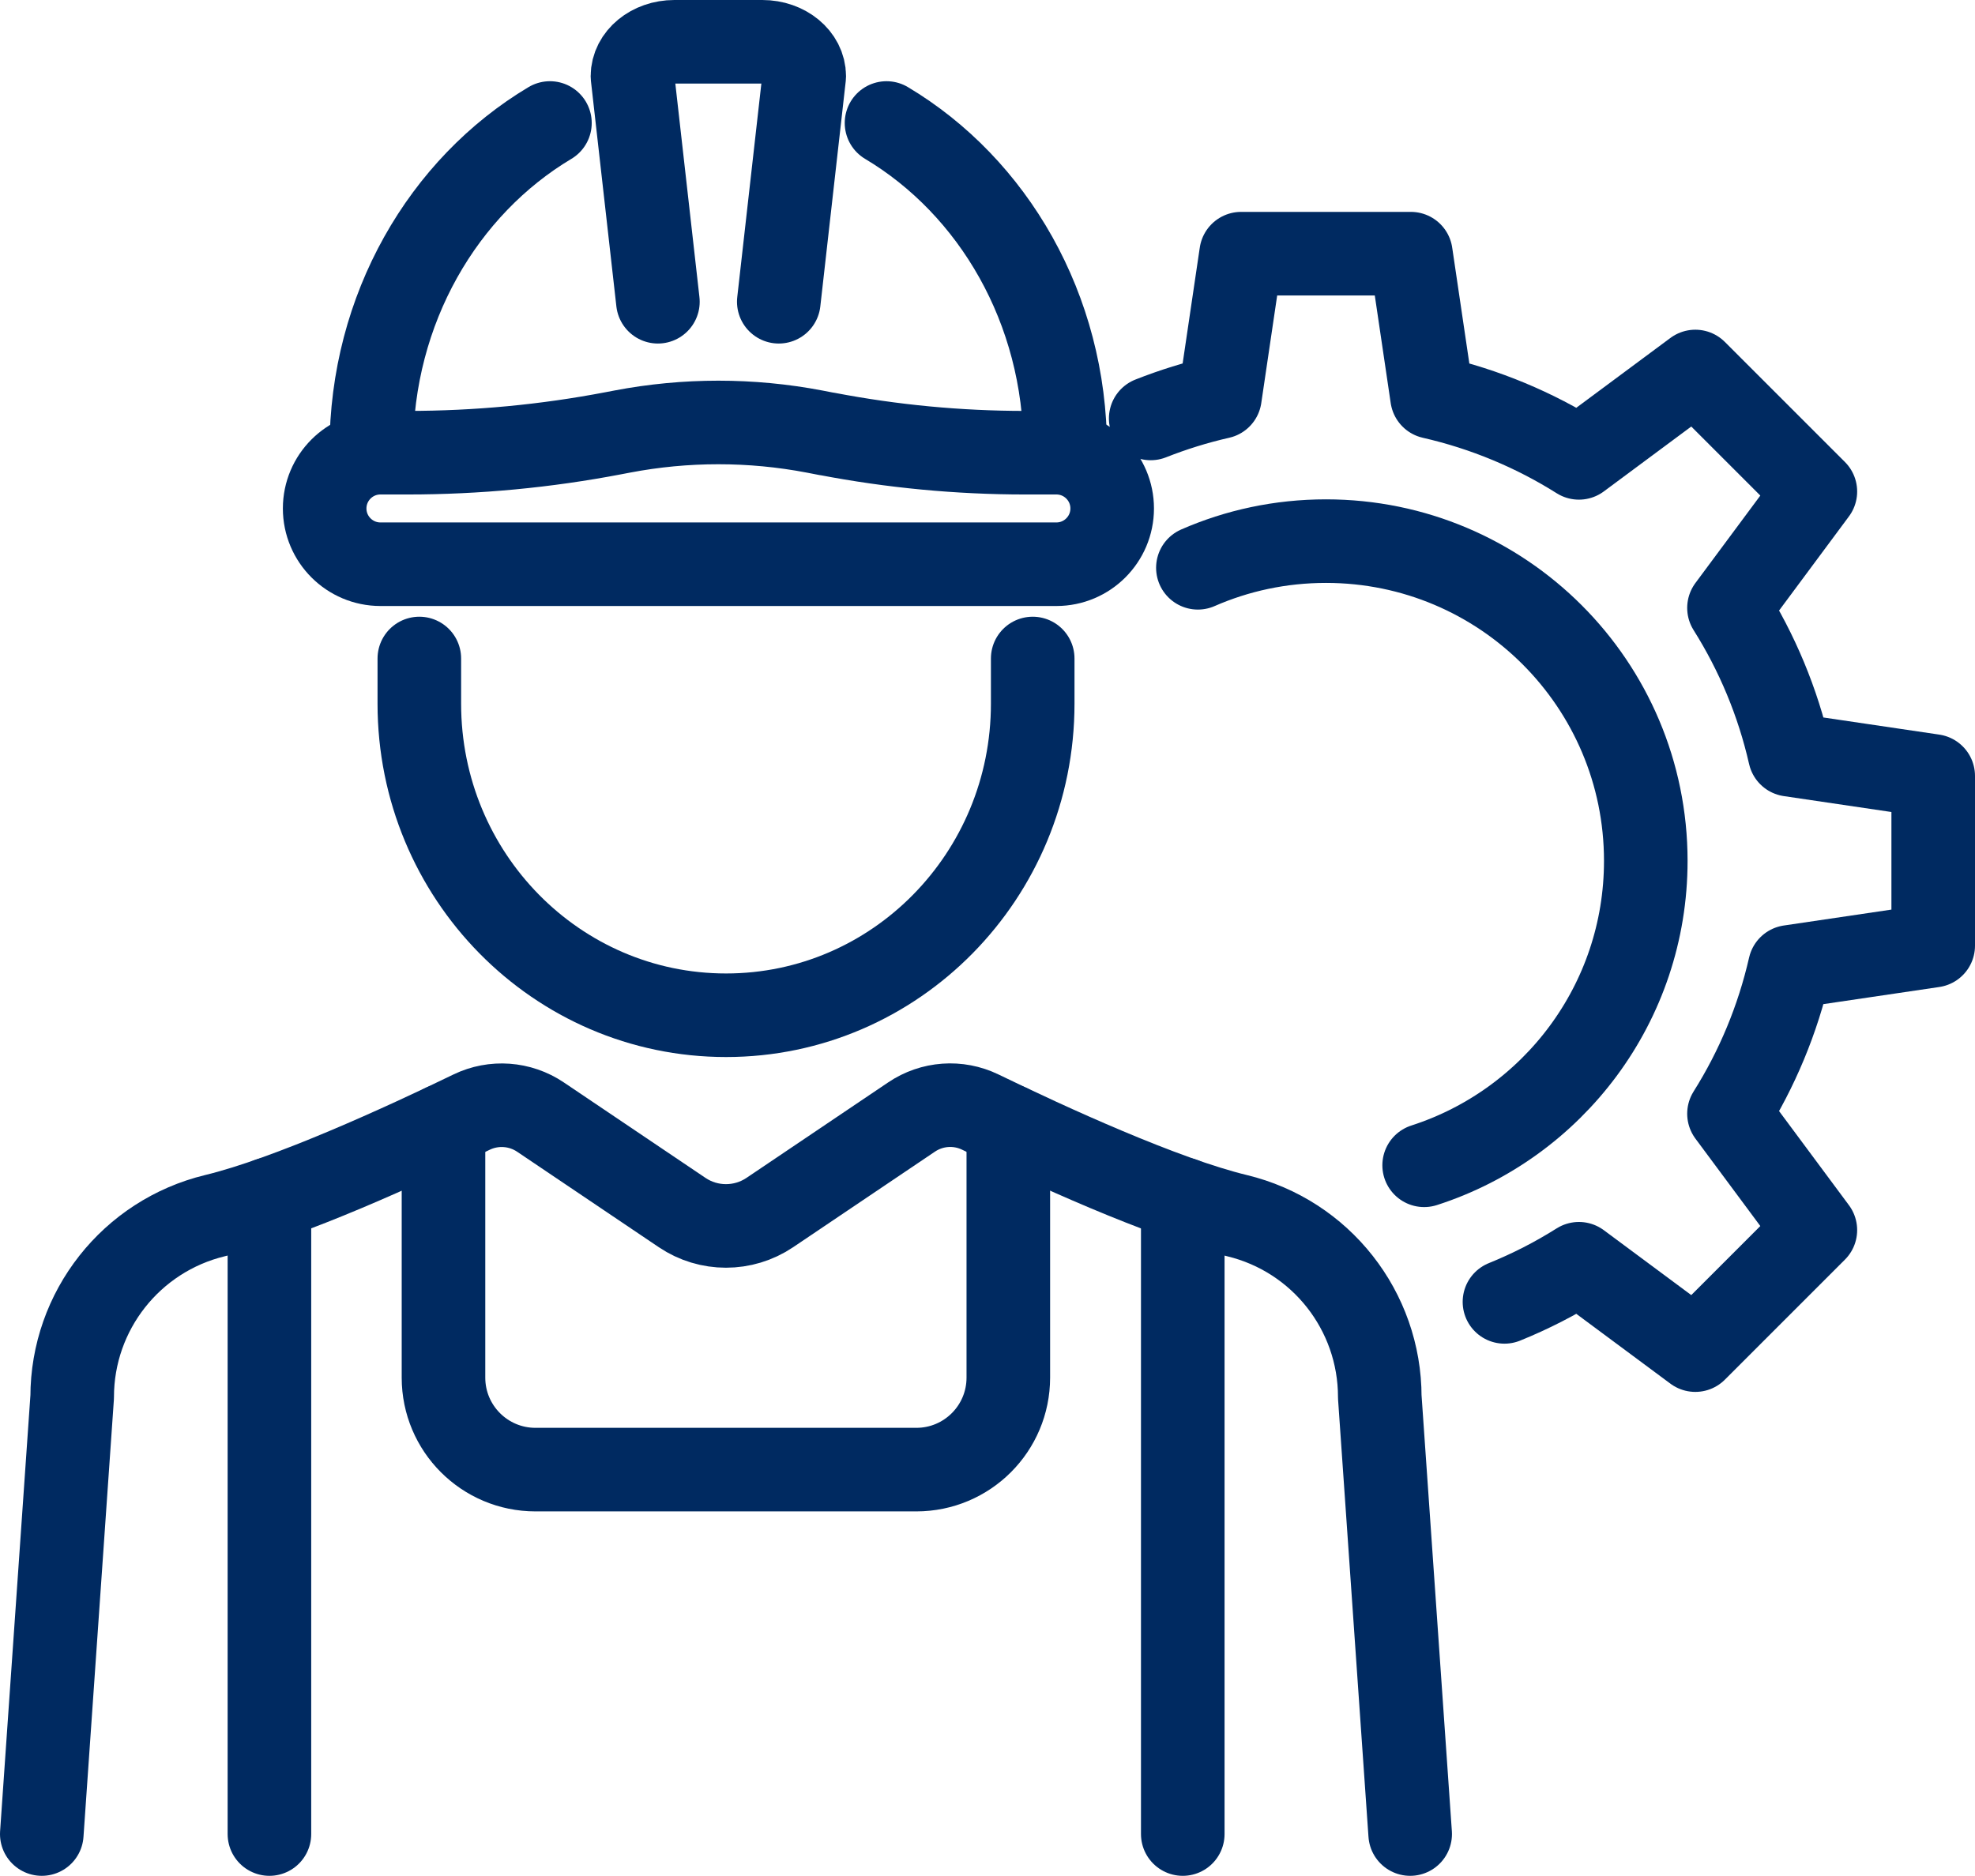
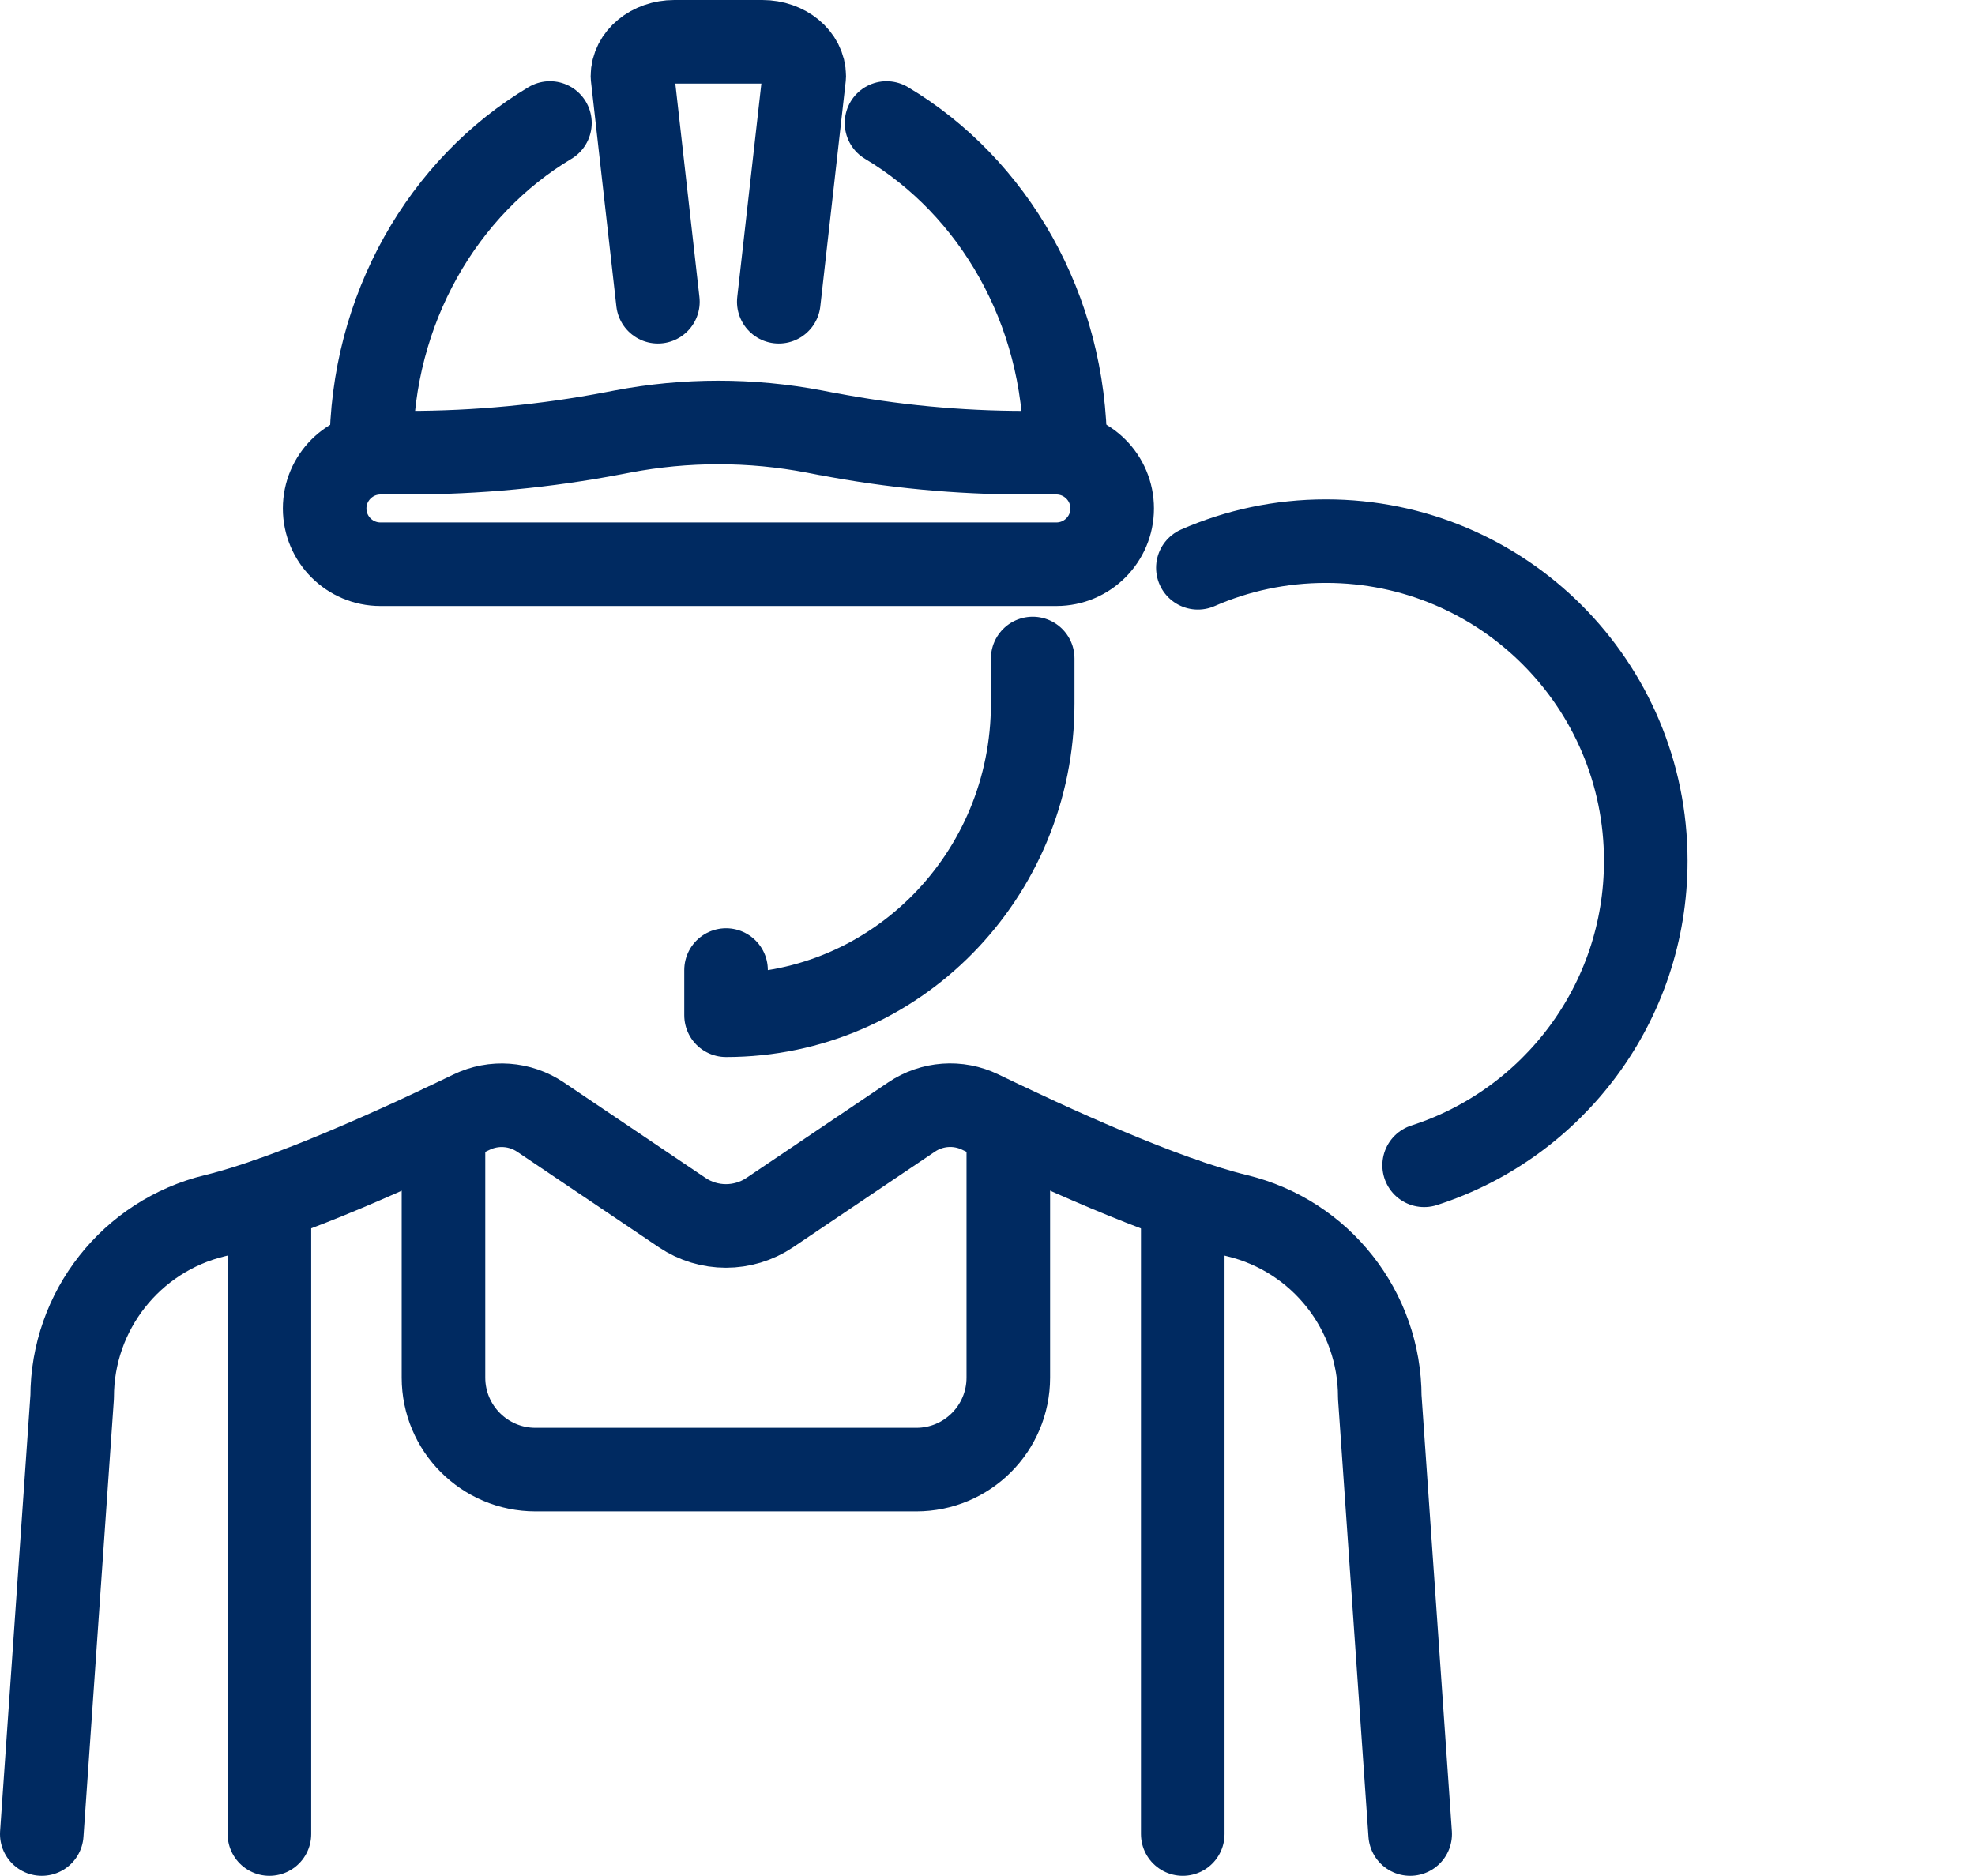
<svg xmlns="http://www.w3.org/2000/svg" id="Layer_2" viewBox="0 0 259.94 246.92">
  <defs>
    <style>.cls-1{fill:none;stroke:#002a61;stroke-linecap:round;stroke-linejoin:round;stroke-width:11px;}</style>
  </defs>
  <g id="Layer_2-2">
-     <path class="cls-1" d="M135.92,86.68v5.95c0,22.64-18.07,41.01-40.36,41.01s-40.37-18.36-40.37-41.01v-5.95" />
+     <path class="cls-1" d="M135.92,86.68v5.95c0,22.64-18.07,41.01-40.36,41.01v-5.95" />
    <path class="cls-1" d="M185.6,241.42l-4-57.53c0-11.34-7.76-21.21-18.79-23.87h0c-9.72-2.35-24.81-9.28-33.78-13.63-2.92-1.42-6.37-1.17-9.06.65l-18.65,12.57c-3.49,2.35-8.06,2.35-11.54,0l-18.65-12.57c-2.69-1.81-6.14-2.06-9.06-.65-8.97,4.35-24.05,11.28-33.78,13.63h0c-11.02,2.67-18.79,12.53-18.79,23.87l-4,57.53" />
    <path class="cls-1" d="M86.59,39.72l-3.35-29.68c0-2.51,2.47-4.54,5.51-4.54h11.59c3.05,0,5.51,2.03,5.51,4.54l-3.35,29.68" />
    <path class="cls-1" d="M116.68,16.19c14.03,8.37,23.52,24.46,23.52,42.92" />
    <path class="cls-1" d="M72.38,16.19c-14.02,8.37-23.51,24.45-23.51,42.91" />
    <path class="cls-1" d="M108.82,57.11c8.6,1.65,17.34,2.48,26.1,2.48h4.12c4.05,0,7.34,3.29,7.34,7.34h0c0,4.05-3.29,7.34-7.34,7.34H50.07c-4.05,0-7.34-3.29-7.34-7.34h0c0-4.05,3.29-7.34,7.34-7.34h3.6c9.1,0,18.18-.86,27.11-2.57l1.1-.21c8.37-1.6,16.97-1.6,25.34,0l1.6.31Z" />
    <line class="cls-1" x1="155.67" y1="157.86" x2="155.67" y2="241.42" />
    <path class="cls-1" d="M58.37,148.17v33.17c0,6.69,5.42,12.11,12.11,12.11h50.12c6.69,0,12.11-5.42,12.11-12.11v-33.18" />
    <line class="cls-1" x1="35.46" y1="241.42" x2="35.46" y2="157.85" />
-     <path class="cls-1" d="M198.01,171.37c3.43-1.39,6.71-3.07,9.8-5.02l15.32,11.37,15.8-15.8-11.37-15.32c3.69-5.86,6.42-12.37,8.01-19.33l18.87-2.79v-22.34l-18.87-2.79c-1.58-6.95-4.32-13.47-8.01-19.33l11.37-15.32-15.8-15.8-15.32,11.37c-5.86-3.69-12.37-6.42-19.33-8.01l-2.79-18.87h-22.34l-2.79,18.87c-3.13.71-6.17,1.66-9.11,2.82" />
    <path class="cls-1" d="M157.66,74.74c5.16-2.26,10.86-3.51,16.86-3.51,23.25,0,42.09,18.84,42.09,42.09,0,18.74-12.24,34.62-29.17,40.07" />
  </g>
</svg>